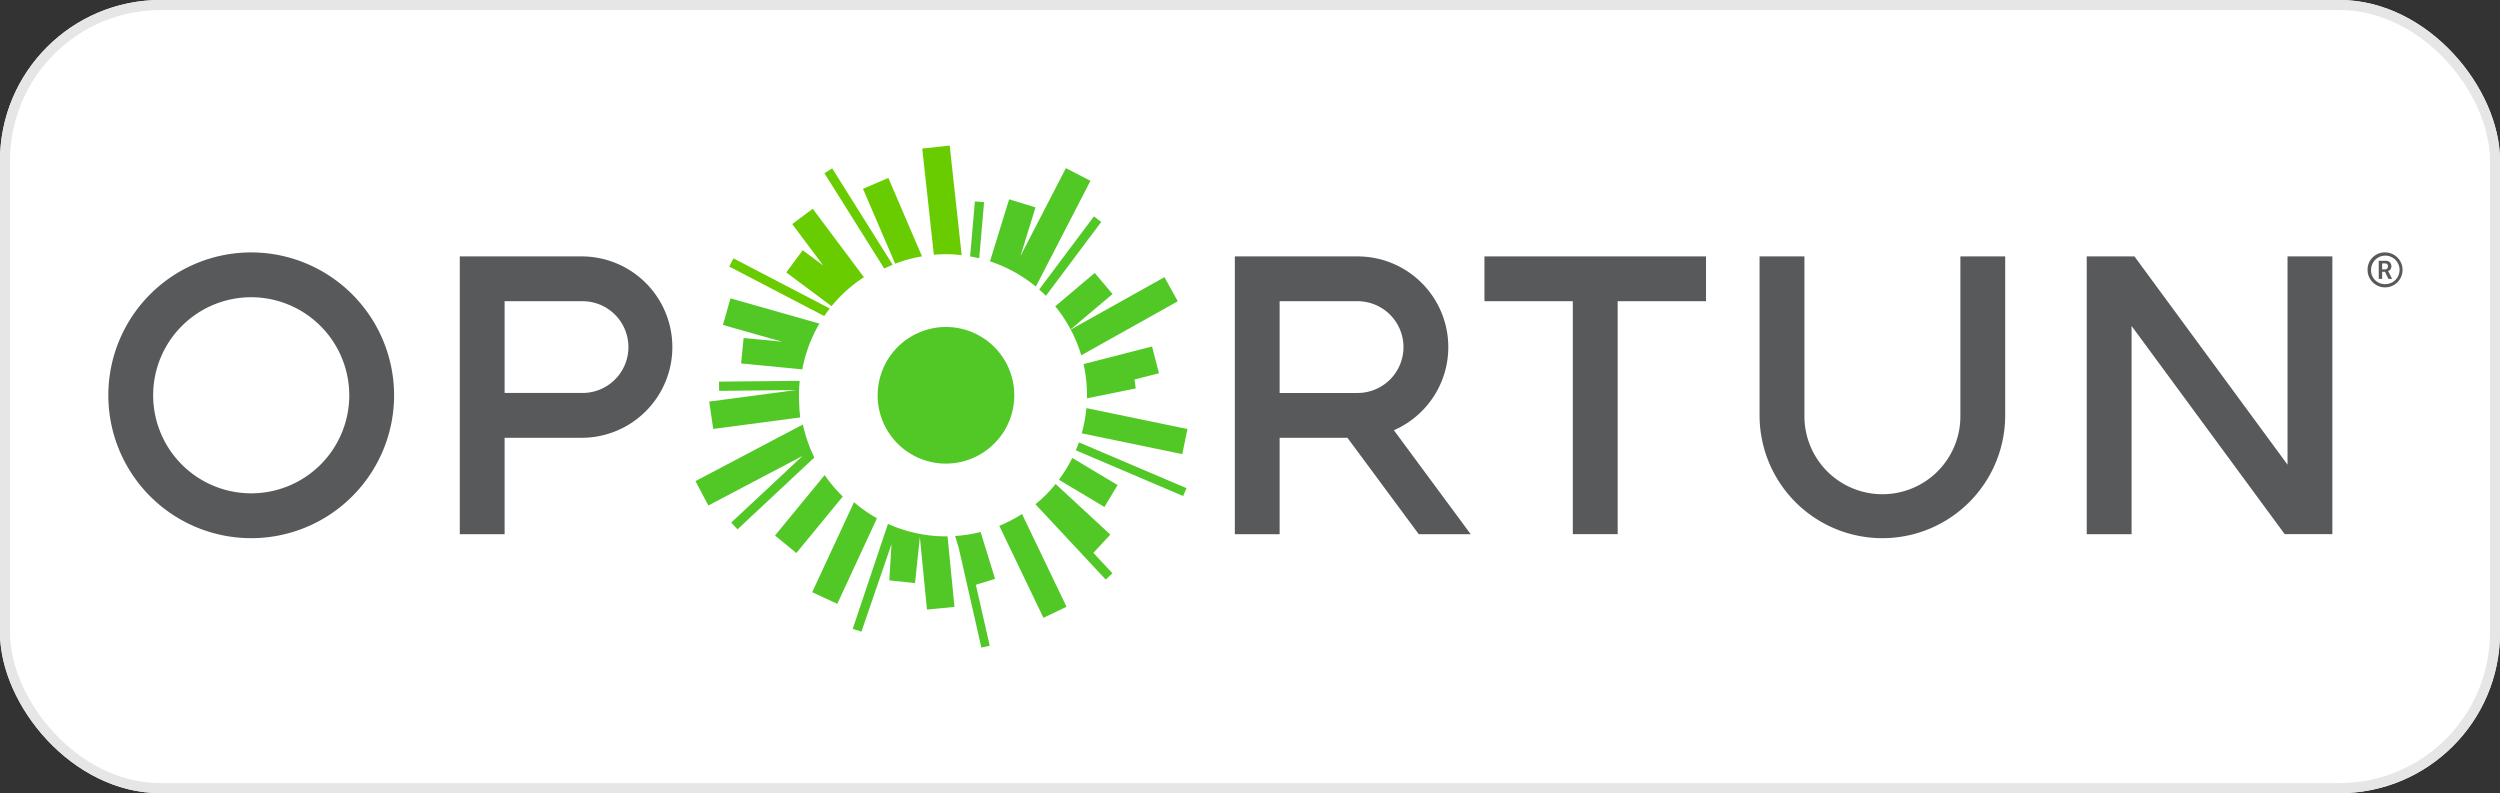
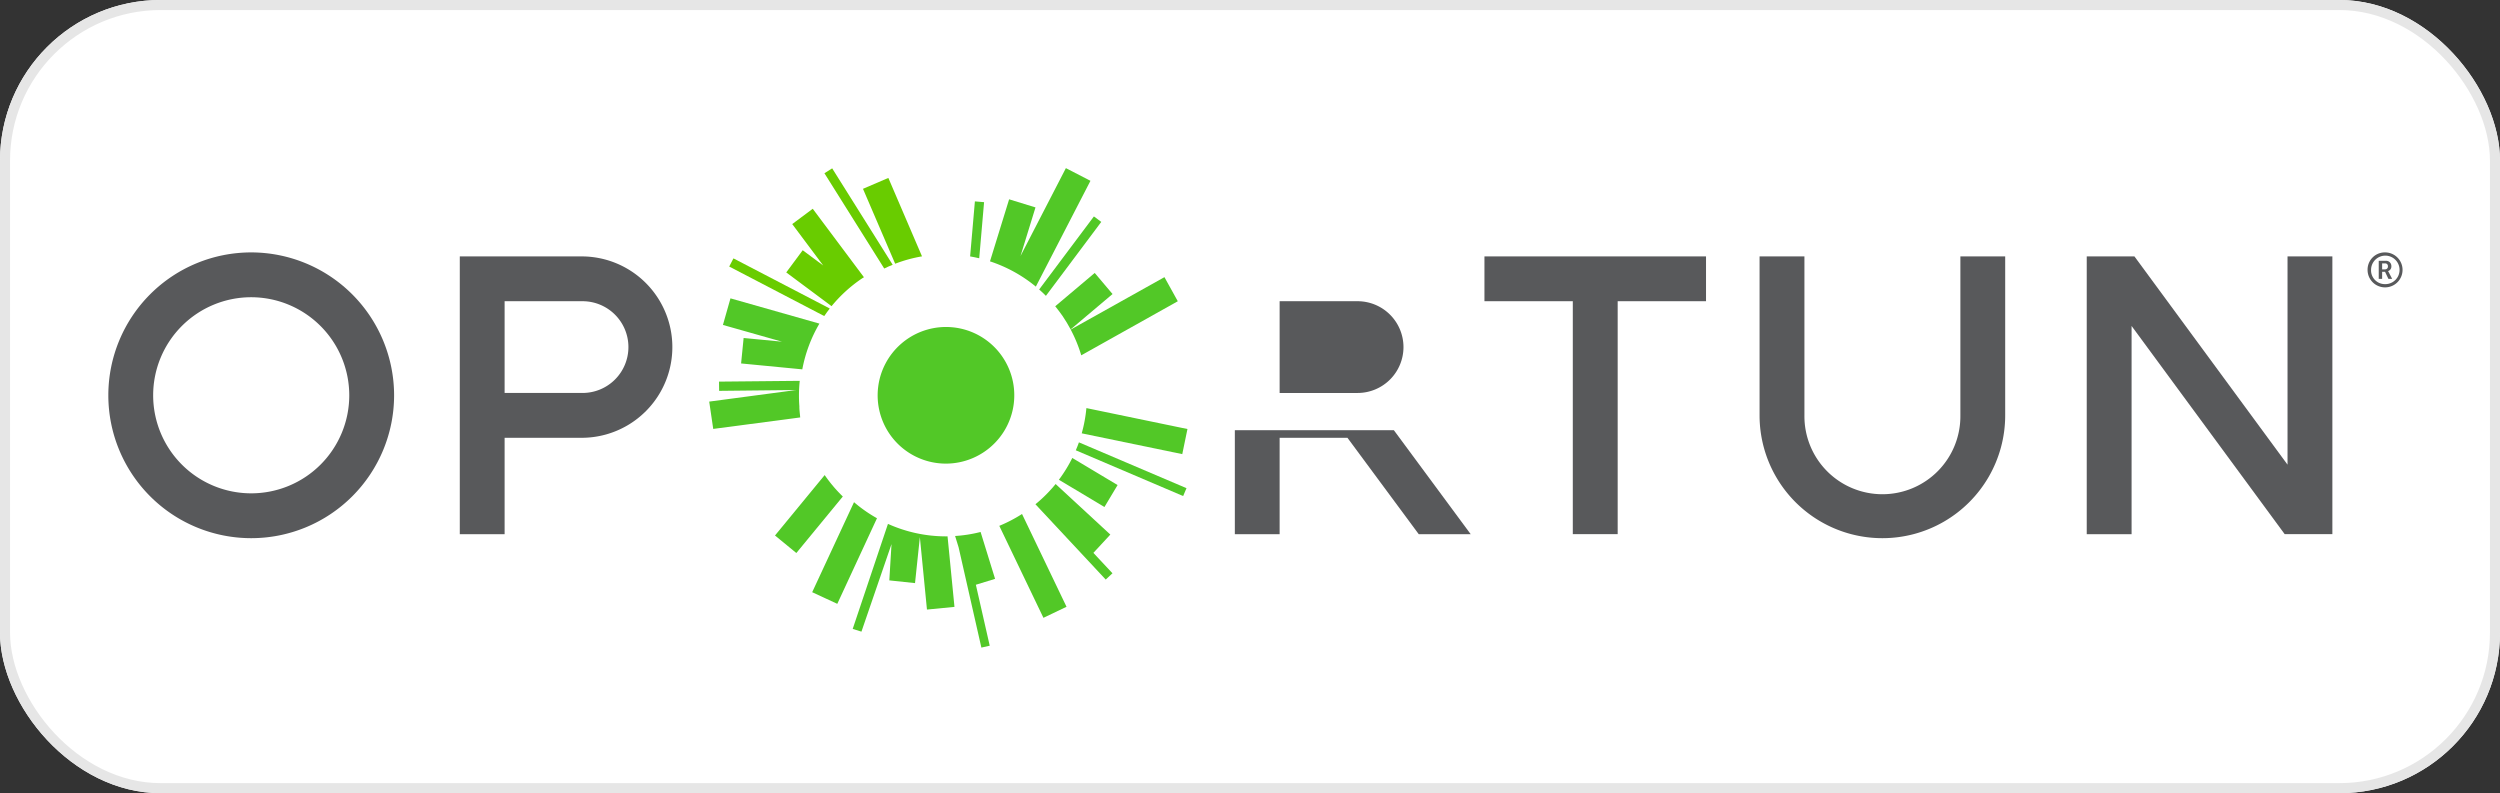
<svg xmlns="http://www.w3.org/2000/svg" width="249" height="79" viewBox="0 0 249 79">
  <rect x="0" y="0" width="249" height="79" fill="#333333" stroke="none" />
  <g id="Group_420" data-name="Group 420" transform="translate(-402 -2817)">
    <g id="Rectangle_228" data-name="Rectangle 228" transform="translate(402 2817)" fill="#fff" stroke="#e6e6e6" stroke-width="1">
      <rect width="249" height="79" rx="16" stroke="none" />
      <rect x="0.5" y="0.5" width="248" height="78" rx="15.5" fill="none" />
    </g>
    <g id="oportun-logos-idX2zRgS_T" transform="translate(412.789 2831.5)">
      <path id="Path_34" data-name="Path 34" d="M121.572,5.293l-.772.488,5.956,9.49c.276-.138.559-.26.842-.374Z" transform="translate(-49.476 -3.026)" fill="#69cc00" fill-rule="evenodd" />
      <path id="Path_35" data-name="Path 35" d="M129.748,6.888l-2.527,1.086,3.206,7.46A13.987,13.987,0,0,1,133.1,14.7Z" transform="translate(-52.057 -3.667)" fill="#69cc00" fill-rule="evenodd" />
      <path id="Path_36" data-name="Path 36" d="M105.367,20.287l-.423.812,9.465,4.932c.175-.258.356-.5.548-.752Z" transform="translate(-43.104 -9.052)" fill="#69cc00" fill-rule="evenodd" />
      <path id="Path_37" data-name="Path 37" d="M121.962,18.983c.072-.051.15-.093.221-.138l-5.1-6.821-2.043,1.525,3.086,4.126-2.042-1.52-1.64,2.21,4.514,3.36A14.133,14.133,0,0,1,121.962,18.983Z" transform="translate(-46.923 -5.731)" fill="#69cc00" fill-rule="evenodd" />
-       <path id="Path_38" data-name="Path 38" d="M141.018,12.421,139.825,1.5l-2.734.3,1.155,10.576c.4-.034.795-.055,1.194-.055A13.317,13.317,0,0,1,141.018,12.421Z" transform="translate(-56.024 -1.503)" fill="#69cc00" fill-rule="evenodd" />
      <path id="Path_39" data-name="Path 39" d="M160.77,28.333l4.173-3.522-1.775-2.1-3.934,3.318q.388.475.739.98C160.264,27.438,160.527,27.883,160.77,28.333Z" transform="translate(-64.923 -10.025)" fill="#52c827" fill-rule="evenodd" />
      <path id="Path_40" data-name="Path 40" d="M172.477,25.811l-1.33-2.4-9.337,5.221a13.965,13.965,0,0,1,1.052,2.565Z" transform="translate(-65.958 -10.307)" fill="#52c827" fill-rule="evenodd" />
      <path id="Path_41" data-name="Path 41" d="M162.744,13.846l-.733-.546-5.453,7.276c.23.2.457.414.673.634Z" transform="translate(-63.847 -6.244)" fill="#52c827" fill-rule="evenodd" />
      <path id="Path_42" data-name="Path 42" d="M158.374,6.52l-2.447-1.262-4.52,8.753L152.9,9.171l-2.626-.808-1.906,6.179a14.123,14.123,0,0,1,4.567,2.517Z" transform="translate(-60.554 -3.012)" fill="#52c827" fill-rule="evenodd" />
-       <path id="Path_43" data-name="Path 43" d="M164.285,40.122l4.863-.984-.121-.89,2.434-.622-.687-2.667-6.83,1.754A13.629,13.629,0,0,1,164.285,40.122Z" transform="translate(-66.816 -14.949)" fill="#52c827" fill-rule="evenodd" />
      <path id="Path_44" data-name="Path 44" d="M155.941,59.88l7,7.5.672-.625-1.9-2.033L163.4,62.9l-5.449-5.036A14.061,14.061,0,0,1,155.941,59.88Z" transform="translate(-63.6 -24.156)" fill="#52c827" fill-rule="evenodd" />
      <path id="Path_45" data-name="Path 45" d="M146.452,10.874l-.915-.078-.475,5.481c.3.05.6.112.906.184Z" transform="translate(-59.227 -5.238)" fill="#52c827" fill-rule="evenodd" />
      <path id="Path_46" data-name="Path 46" d="M118.763,69.85l2.5,1.159,3.953-8.525a13.932,13.932,0,0,1-2.287-1.6Z" transform="translate(-48.658 -25.367)" fill="#52c827" fill-rule="evenodd" />
-       <path id="Path_47" data-name="Path 47" d="M99.323,53.588l1.284,2.429,9.384-4.936-7.106,6.641.625.673,7.657-7.159a14.032,14.032,0,0,1-1.144-3.285Z" transform="translate(-40.845 -20.171)" fill="#52c827" fill-rule="evenodd" />
      <path id="Path_48" data-name="Path 48" d="M117.516,56.373l-4.949,6.018,2.127,1.744,4.628-5.628A14.03,14.03,0,0,1,117.516,56.373Z" transform="translate(-46.167 -23.555)" fill="#52c827" fill-rule="evenodd" />
      <path id="Path_49" data-name="Path 49" d="M110.631,40.679l-8.04.079.01.92,7.675-.084-8.663,1.153.4,2.721,8.662-1.143c-.026-.37-.09-.739-.082-1.11A13.886,13.886,0,0,1,110.631,40.679Z" transform="translate(-41.765 -17.248)" fill="#52c827" fill-rule="evenodd" />
      <path id="Path_50" data-name="Path 50" d="M129.021,64.5l-3.512,10.461.871.271,2.995-8.721-.219,3.616,2.561.271.482-4.578.706,7.213,2.74-.267-.69-7.029c-.047,0-.1.007-.15.007A14.1,14.1,0,0,1,129.021,64.5Z" transform="translate(-51.369 -26.821)" fill="#52c827" fill-rule="evenodd" />
      <path id="Path_51" data-name="Path 51" d="M163.648,47.736l10.014,2.071.516-2.5-10.065-2.085a13.72,13.72,0,0,1-.194,1.36C163.847,46.976,163.752,47.356,163.648,47.736Z" transform="translate(-66.697 -19.076)" fill="#52c827" fill-rule="evenodd" />
      <path id="Path_52" data-name="Path 52" d="M164.381,58.411l1.31-2.186-4.511-2.7a14.163,14.163,0,0,1-1.336,2.172Z" transform="translate(-65.168 -22.413)" fill="#52c827" fill-rule="evenodd" />
      <g id="Group_129" data-name="Group 129" transform="translate(61.215 15.217)">
        <path id="Path_53" data-name="Path 53" d="M113.508,29.46l-8.859-2.516-.751,2.648,5.882,1.667-3.821-.367-.252,2.535,6.1.589c0-.021,0-.037.006-.053A14.091,14.091,0,0,1,113.508,29.46Z" transform="translate(-103.898 -26.945)" fill="#52c827" fill-rule="evenodd" />
        <path id="Path_54" data-name="Path 54" d="M142.911,67.379l2.267,9.983.831-.188-1.38-6.071,1.914-.587L145.1,65.846a13.576,13.576,0,0,1-2.539.4Z" transform="translate(-119.437 -42.579)" fill="#52c827" fill-rule="evenodd" />
      </g>
      <path id="Path_55" data-name="Path 55" d="M154.316,73.193l2.3-1.1-4.432-9.241a14.37,14.37,0,0,1-2.264,1.18Z" transform="translate(-61.179 -26.158)" fill="#52c827" fill-rule="evenodd" />
      <path id="Path_56" data-name="Path 56" d="M162.662,51.713l10.692,4.558.333-.785-10.714-4.564C162.878,51.188,162.776,51.453,162.662,51.713Z" transform="translate(-66.301 -21.364)" fill="#52c827" fill-rule="evenodd" />
      <path id="Path_57" data-name="Path 57" d="M161.683,32.184l.044-.024s0,0,0-.008Z" transform="translate(-65.907 -13.821)" fill="#52c827" fill-rule="evenodd" />
      <path id="Path_58" data-name="Path 58" d="M136.454,31.712a6.81,6.81,0,0,0-5.622,10.625,6.8,6.8,0,0,0,9.452,1.806,6.8,6.8,0,0,0-3.83-12.431Z" transform="translate(-53.038 -13.644)" fill="#52c827" fill-rule="evenodd" />
      <path id="Path_59" data-name="Path 59" d="M351.01,19.958V40.7L335.832,20.053l-.07-.094h-4.751V47.624h4.467V26.885l15.25,20.738h4.748V19.958Z" transform="translate(-133.961 -8.92)" fill="#58595b" fill-rule="evenodd" />
      <path id="Path_60" data-name="Path 60" d="M296.529,19.958V35.79a7.767,7.767,0,1,1-15.533,0V19.958h-4.468V35.79a12.232,12.232,0,1,0,24.464,0V19.958Z" transform="translate(-112.064 -8.92)" fill="#58595b" fill-rule="evenodd" />
      <path id="Path_61" data-name="Path 61" d="M230.713,19.958v4.462h8.8v23.2h4.469v-23.2h8.8V19.958Z" transform="translate(-93.651 -8.92)" fill="#58595b" fill-rule="evenodd" />
      <path id="Path_62" data-name="Path 62" d="M76.873,28.991a4.57,4.57,0,0,1-4.562,4.568H64.541V24.421h7.769A4.571,4.571,0,0,1,76.873,28.991Zm-4.562-9.032H60.077V47.624h4.464v-9.6h7.769a9.033,9.033,0,0,0,0-18.065Z" transform="translate(-25.071 -8.92)" fill="#58595b" fill-rule="evenodd" />
-       <path id="Path_63" data-name="Path 63" d="M205.942,28.993a4.574,4.574,0,0,1-4.57,4.567h-7.766V24.421h7.766A4.576,4.576,0,0,1,205.942,28.993Zm-.956,8.278a9.033,9.033,0,0,0-3.614-17.312H189.145V47.624h4.461v-9.6h6.755l7.1,9.6h5.174Z" transform="translate(-76.944 -8.92)" fill="#58595b" fill-rule="evenodd" />
+       <path id="Path_63" data-name="Path 63" d="M205.942,28.993a4.574,4.574,0,0,1-4.57,4.567h-7.766V24.421h7.766A4.576,4.576,0,0,1,205.942,28.993Zm-.956,8.278H189.145V47.624h4.461v-9.6h6.755l7.1,9.6h5.174Z" transform="translate(-76.944 -8.92)" fill="#58595b" fill-rule="evenodd" />
      <path id="Path_64" data-name="Path 64" d="M379.513,20.981a.277.277,0,0,0,.291-.305.268.268,0,0,0-.291-.291h-.286v.6Zm-.624-.854h.691a.526.526,0,0,1,.568.549.476.476,0,0,1-.329.477v.01a.494.494,0,0,1,.062.1l.343.663h-.372l-.334-.7h-.291v.7h-.339Zm.582,2.323a1.419,1.419,0,1,0-1.346-1.417A1.369,1.369,0,0,0,379.47,22.45Zm0-3.158a1.742,1.742,0,1,1-1.694,1.741A1.716,1.716,0,0,1,379.47,19.292Z" transform="translate(-152.756 -8.652)" fill="#58595b" fill-rule="evenodd" />
      <path id="Path_65" data-name="Path 65" d="M25.546,33.523a9.766,9.766,0,1,1-9.766-9.767A9.779,9.779,0,0,1,25.546,33.523ZM15.78,19.292A14.231,14.231,0,1,0,30.011,33.523,14.248,14.248,0,0,0,15.78,19.292Z" transform="translate(-1.548 -8.652)" fill="#58595b" fill-rule="evenodd" />
    </g>
  </g>
</svg>